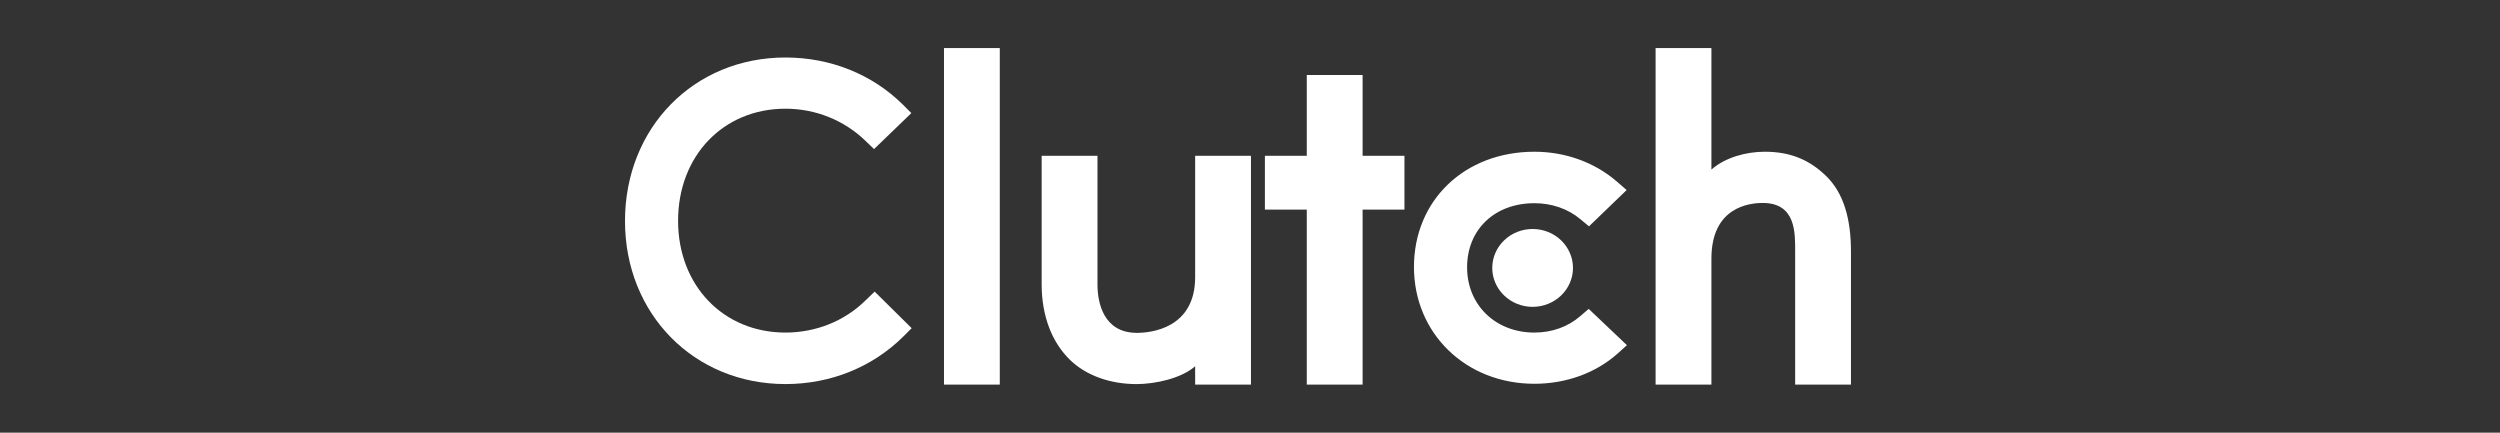
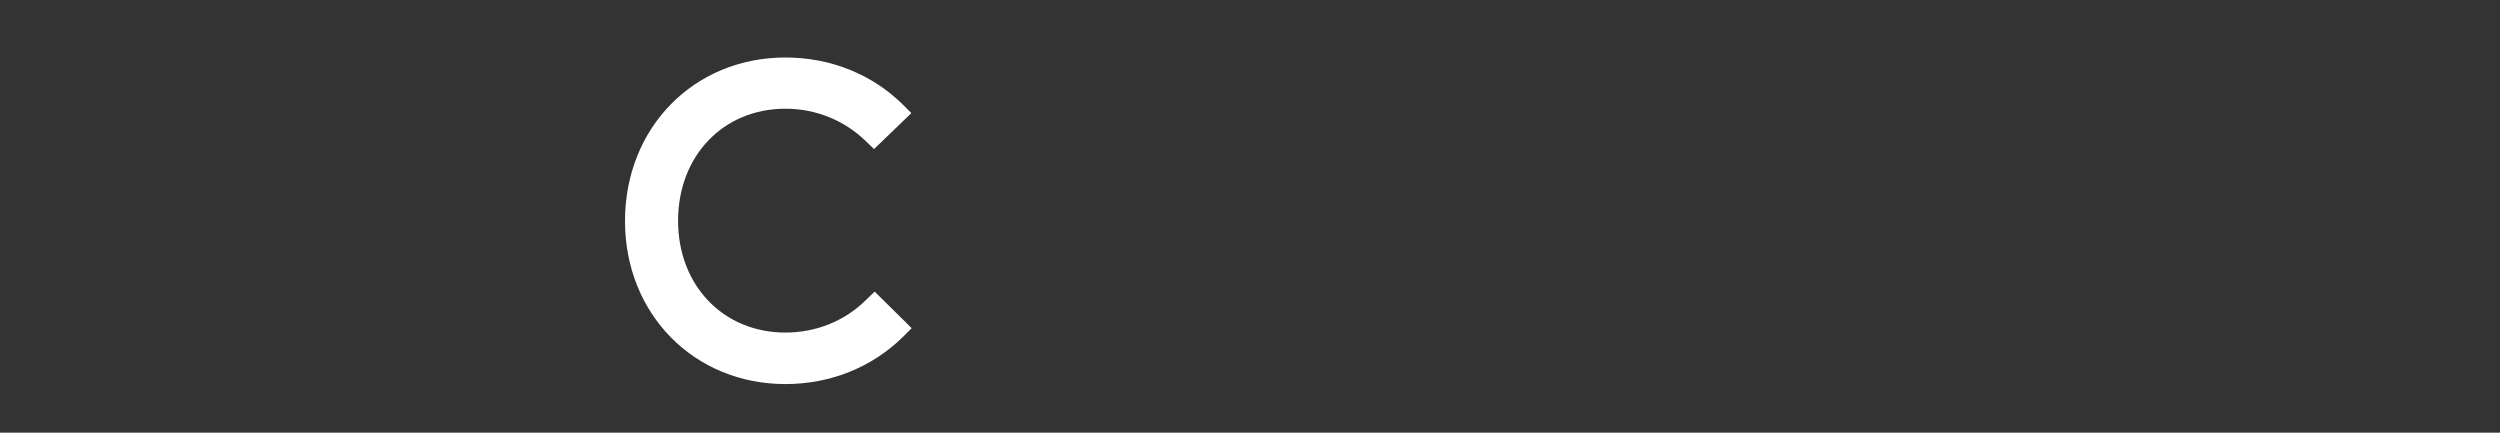
<svg xmlns="http://www.w3.org/2000/svg" width="104" height="18" viewBox="0 0 104 18" fill="none">
  <rect x="0" y="0" width="104" height="18" fill="#333333" stroke="none" />
-   <path d="M39.27 2H41.591V16H39.27V2ZM49.718 11.534C49.718 13.677 47.851 13.847 47.295 13.847C45.907 13.847 45.655 12.594 45.655 11.838V6.48H43.333V11.827C43.333 13.154 43.765 14.249 44.522 14.98C45.19 15.625 46.192 15.978 47.278 15.978C48.047 15.978 49.138 15.747 49.718 15.236V16H52.04V6.48H49.718V11.534ZM56.684 3.12H54.362V6.48H52.62V8.72H54.362V16H56.684V8.72H58.425V6.48H56.684V3.12ZM65.737 13.153C65.231 13.592 64.564 13.835 63.831 13.835C62.217 13.835 61.031 12.691 61.031 11.12C61.031 9.549 62.179 8.453 63.831 8.453C64.551 8.453 65.231 8.685 65.75 9.123L66.102 9.416L67.668 7.906L67.276 7.565C66.355 6.762 65.132 6.312 63.831 6.312C60.928 6.312 58.821 8.332 58.821 11.108C58.821 13.873 60.979 15.965 63.831 15.965C65.156 15.965 66.392 15.515 67.302 14.7L67.68 14.359L66.09 12.85L65.737 13.153ZM75.955 7.31C75.286 6.665 74.503 6.312 73.417 6.312C72.648 6.312 71.776 6.543 71.195 7.054V2H68.873V16H71.195V10.756C71.195 8.613 72.773 8.443 73.329 8.443C74.716 8.443 74.678 9.697 74.678 10.451V16H77V10.463C77 9.136 76.713 8.041 75.955 7.31Z" fill="white" />
-   <path d="M63.757 9.526C64.202 9.526 64.629 9.696 64.944 10C65.259 10.304 65.436 10.716 65.436 11.145C65.436 11.575 65.259 11.987 64.944 12.29C64.629 12.594 64.202 12.765 63.757 12.765C63.312 12.765 62.885 12.594 62.57 12.29C62.255 11.987 62.078 11.575 62.078 11.145C62.078 10.716 62.255 10.304 62.57 10C62.885 9.696 63.312 9.526 63.757 9.526Z" fill="white" />
  <path d="M36.019 12.484C35.137 13.36 33.937 13.835 32.675 13.835C30.089 13.835 28.208 11.875 28.208 9.185C28.208 6.482 30.089 4.522 32.675 4.522C33.925 4.522 35.111 4.996 36.007 5.861L36.36 6.202L37.912 4.705L37.572 4.364C36.285 3.085 34.543 2.392 32.675 2.392C28.865 2.392 26 5.313 26 9.196C26 13.068 28.877 15.977 32.675 15.977C34.556 15.977 36.297 15.272 37.584 13.993L37.925 13.652L36.386 12.131L36.019 12.484Z" fill="white" />
</svg>